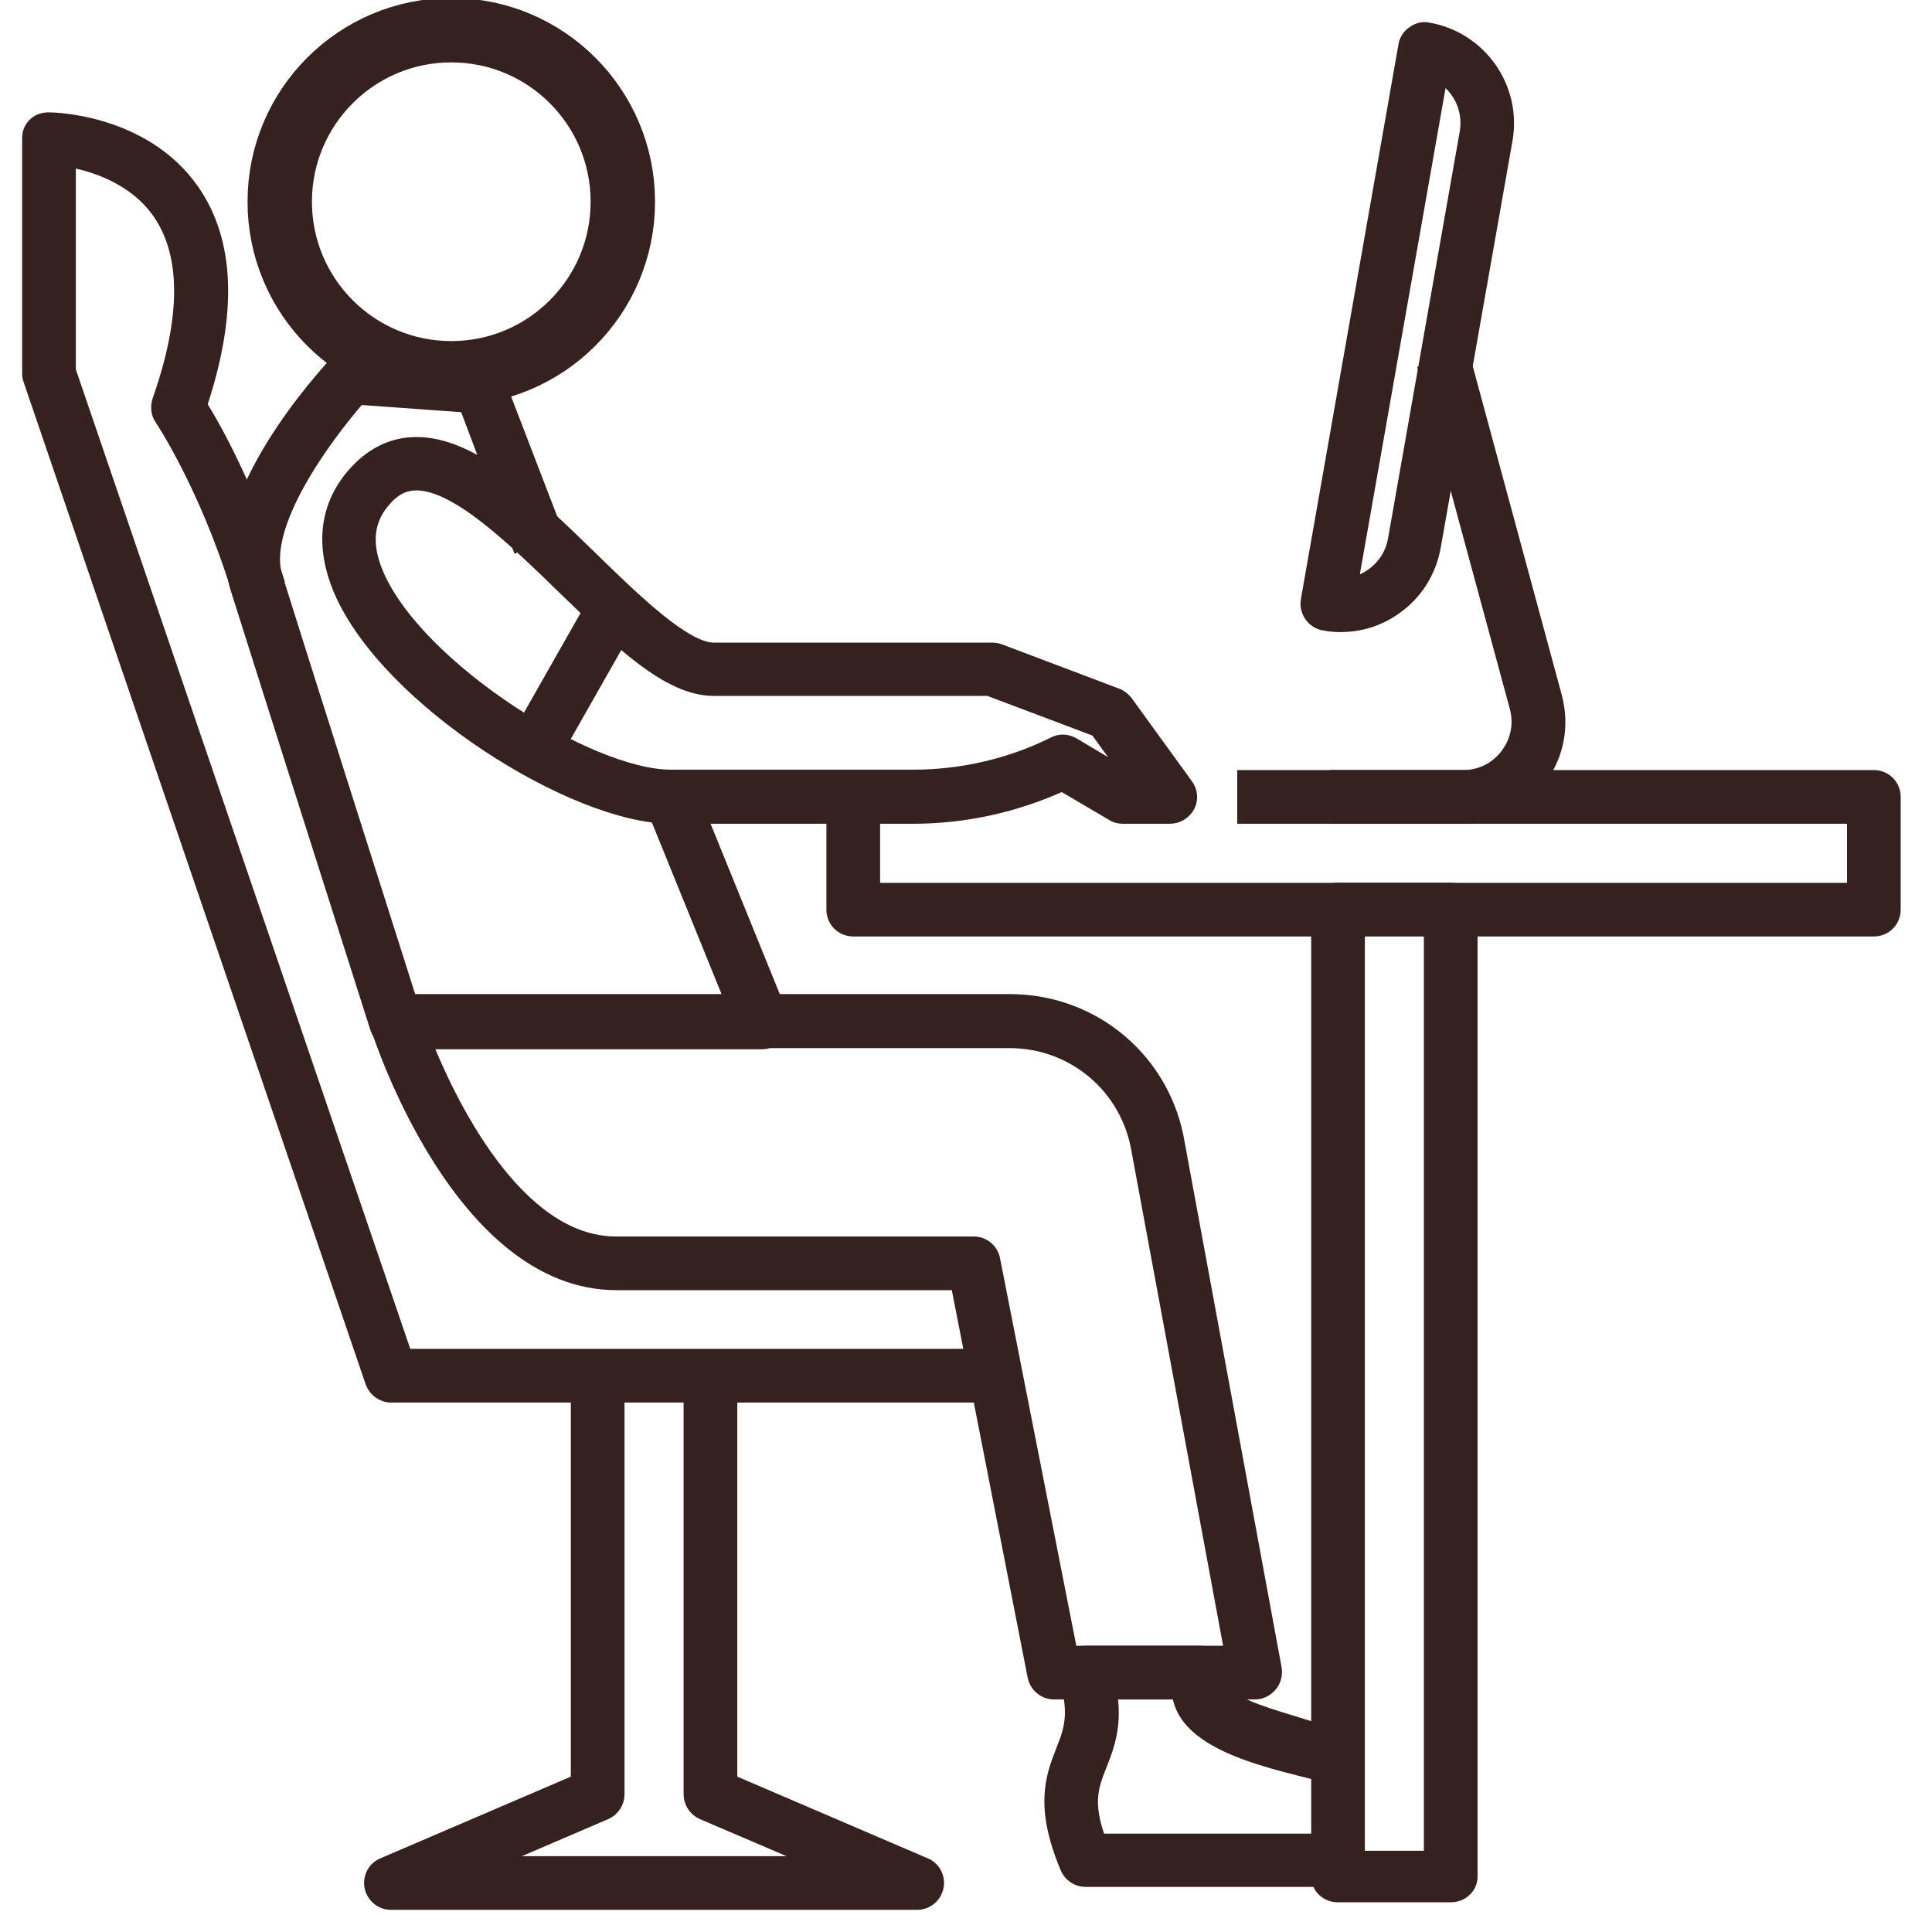
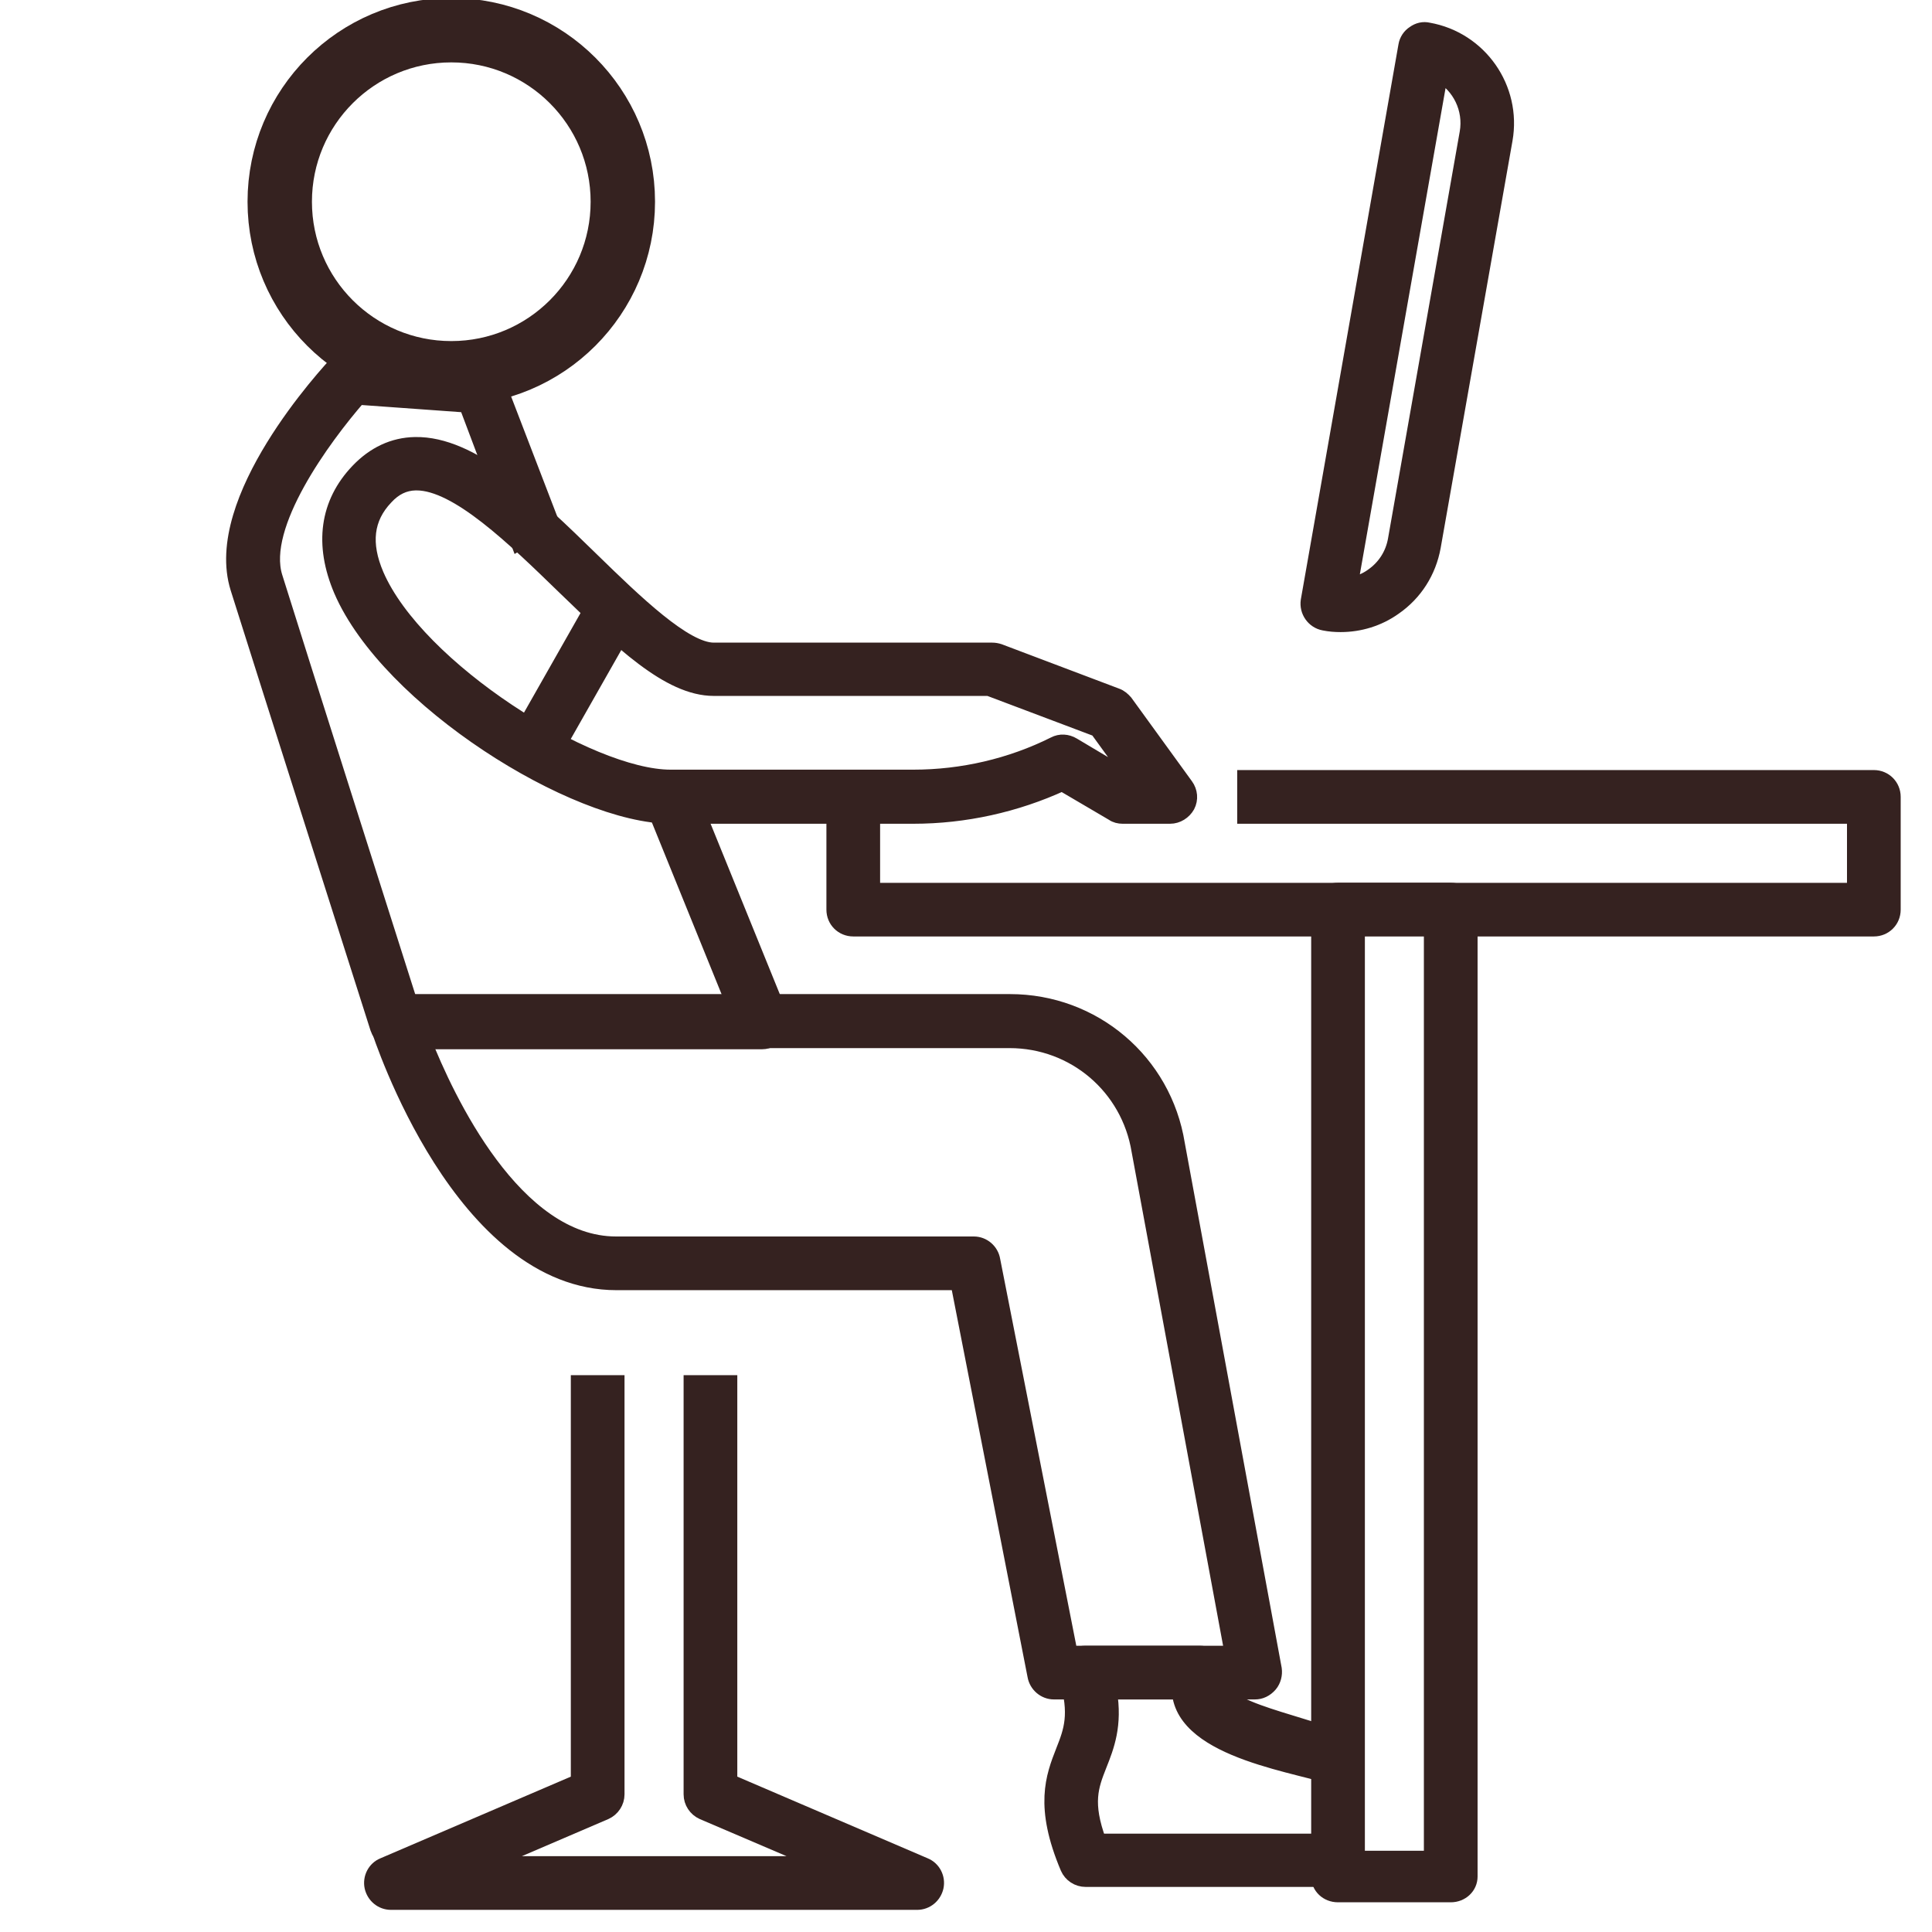
<svg xmlns="http://www.w3.org/2000/svg" width="24" height="24" viewBox="0 0 24 24" fill="none">
  <g clip-path="url(#clip0_356_3709)">
-     <path d="M12.326 17.323H4.857C4.759 17.323 4.67 17.257 4.637 17.164L0.389 4.717C0.38 4.694 0.375 4.671 0.375 4.643V1.711C0.375 1.65 0.398 1.599 0.445 1.552C0.492 1.51 0.548 1.496 0.608 1.496H0.613C0.66 1.496 1.776 1.515 2.378 2.374C2.821 3.009 2.849 3.9 2.471 5.035C2.635 5.296 3.073 6.062 3.414 7.164L2.966 7.299C2.569 6.02 2.023 5.198 2.018 5.194C1.976 5.133 1.967 5.054 1.99 4.984C2.354 3.947 2.354 3.158 1.99 2.631C1.673 2.178 1.145 2.024 0.842 1.972V4.605L5.025 16.856H12.326V17.323Z" fill="#352220" stroke="#352220" stroke-width="0.2" />
    <path d="M15.59 21.011H13.092C12.98 21.011 12.882 20.927 12.863 20.815L11.906 15.927H7.658C5.739 15.927 4.745 12.888 4.703 12.757C4.679 12.687 4.693 12.607 4.735 12.547C4.777 12.486 4.847 12.449 4.922 12.449H12.546C13.582 12.449 14.455 13.191 14.619 14.213L15.823 20.735C15.832 20.801 15.814 20.871 15.772 20.922C15.72 20.983 15.655 21.011 15.59 21.011ZM13.288 20.544H15.314L14.156 14.293C14.026 13.499 13.349 12.92 12.541 12.92H5.254C5.543 13.653 6.388 15.46 7.653 15.46H12.098C12.21 15.46 12.308 15.544 12.326 15.656L13.288 20.544Z" fill="#352220" stroke="#352220" stroke-width="0.2" />
    <path d="M16.808 23.34H13.486C13.392 23.34 13.308 23.284 13.271 23.2C12.949 22.439 13.089 22.075 13.215 21.753C13.313 21.506 13.392 21.296 13.257 20.843C13.233 20.773 13.247 20.693 13.294 20.637C13.336 20.577 13.406 20.544 13.481 20.544H14.905C14.975 20.544 15.04 20.577 15.082 20.628C15.124 20.679 15.143 20.749 15.133 20.819C15.059 21.235 15.958 21.333 16.808 21.664L16.64 22.099C16.197 21.926 14.709 21.762 14.657 21.011H13.775C13.845 21.431 13.742 21.692 13.649 21.926C13.546 22.187 13.467 22.397 13.644 22.878H16.808V23.34Z" fill="#352220" stroke="#352220" stroke-width="0.2" />
    <path d="M11.393 23.625H4.857C4.745 23.625 4.652 23.546 4.628 23.439C4.605 23.331 4.661 23.219 4.764 23.177L7.191 22.136V17.183H7.658V22.29C7.658 22.383 7.602 22.467 7.518 22.505L5.996 23.158H10.259L8.732 22.505C8.648 22.467 8.592 22.383 8.592 22.29V17.183H9.059V22.136L11.486 23.177C11.589 23.219 11.645 23.331 11.622 23.439C11.598 23.546 11.505 23.625 11.393 23.625Z" fill="#352220" stroke="#352220" stroke-width="0.2" />
    <path d="M18.022 23.531H16.621C16.49 23.531 16.388 23.434 16.388 23.311V11.287C16.388 11.163 16.49 11.066 16.621 11.066H18.022C18.152 11.066 18.255 11.163 18.255 11.287V23.311C18.255 23.434 18.152 23.531 18.022 23.531ZM16.855 23.091H17.788V11.507H16.855V23.091Z" fill="#352220" stroke="#352220" stroke-width="0.2" />
    <path d="M23.278 11.533H10.6C10.469 11.533 10.366 11.431 10.366 11.3V9.899H10.833V11.067H23.044V10.133H15.469V9.666H23.278C23.408 9.666 23.511 9.769 23.511 9.899V11.3C23.511 11.431 23.408 11.533 23.278 11.533Z" fill="#352220" stroke="#352220" stroke-width="0.2" />
    <path d="M14.535 10.133H13.946C13.904 10.133 13.862 10.123 13.83 10.1L13.195 9.727C12.616 9.993 11.981 10.133 11.346 10.133H8.335C7.144 10.133 4.829 8.685 4.245 7.332C4.002 6.762 4.072 6.253 4.451 5.856C4.651 5.646 4.889 5.534 5.155 5.529C5.86 5.515 6.617 6.248 7.345 6.958C7.887 7.486 8.503 8.083 8.867 8.083H12.326C12.354 8.083 12.382 8.088 12.41 8.097L13.867 8.648C13.909 8.662 13.946 8.695 13.974 8.727L14.726 9.764C14.777 9.834 14.787 9.927 14.745 10.007C14.703 10.081 14.623 10.133 14.535 10.133ZM14.007 9.666H14.077L13.633 9.054L12.284 8.545H8.867C8.311 8.545 7.714 7.962 7.018 7.29C6.393 6.683 5.683 5.992 5.174 5.992C5.169 5.992 5.165 5.992 5.16 5.992C5.02 5.996 4.899 6.052 4.787 6.174C4.539 6.435 4.502 6.753 4.67 7.145C5.174 8.312 7.312 9.661 8.33 9.661H11.346C11.953 9.661 12.56 9.521 13.101 9.25C13.171 9.213 13.255 9.218 13.325 9.26L14.007 9.666Z" fill="#352220" stroke="#352220" stroke-width="0.2" />
    <path d="M16.654 7.752C16.584 7.752 16.519 7.747 16.449 7.733C16.323 7.71 16.239 7.589 16.258 7.463L17.471 0.567C17.481 0.506 17.518 0.45 17.569 0.418C17.621 0.38 17.681 0.366 17.742 0.38C18.377 0.492 18.802 1.099 18.69 1.734L17.798 6.79C17.742 7.098 17.574 7.364 17.317 7.542C17.121 7.682 16.888 7.752 16.654 7.752ZM17.887 0.917L16.766 7.276C16.869 7.257 16.967 7.22 17.051 7.159C17.205 7.052 17.308 6.893 17.341 6.706L18.232 1.65C18.284 1.351 18.139 1.062 17.887 0.917Z" fill="#352220" stroke="#352220" stroke-width="0.2" />
-     <path d="M18.176 10.133H16.621V9.666H18.176C18.395 9.666 18.596 9.568 18.731 9.391C18.867 9.213 18.909 8.994 18.853 8.784L17.727 4.629L18.18 4.507L19.305 8.662C19.399 9.017 19.329 9.386 19.105 9.675C18.881 9.965 18.54 10.133 18.176 10.133Z" fill="#352220" stroke="#352220" stroke-width="0.2" />
    <path d="M9.469 12.934H4.922C4.819 12.934 4.731 12.869 4.698 12.771C4.684 12.729 3.284 8.331 2.961 7.304C2.621 6.216 4.054 4.657 4.222 4.48C4.292 4.405 4.399 4.386 4.488 4.428L6.062 4.628C6.104 4.647 6.141 4.68 6.164 4.722L6.846 6.496L6.444 6.735L5.8 5.025L4.451 4.928C4.012 5.432 3.209 6.524 3.41 7.169C3.694 8.079 4.833 11.66 5.09 12.467H9.119L8.115 9.993L8.55 9.816L9.684 12.608C9.712 12.678 9.703 12.762 9.661 12.827C9.619 12.892 9.544 12.934 9.469 12.934Z" fill="#352220" stroke="#352220" stroke-width="0.2" />
    <path d="M7.425 7.442L7.831 7.673L6.83 9.436L6.424 9.205L7.425 7.442Z" fill="#352220" stroke="#352220" stroke-width="0.2" />
    <circle cx="5.606" cy="2.506" r="2.131" stroke="#352220" stroke-width="0.8" />
  </g>
  <defs>
    <clipPath id="clip0_356_3709">
      <rect width="24" height="24" fill="white" />
    </clipPath>
  </defs>
</svg>